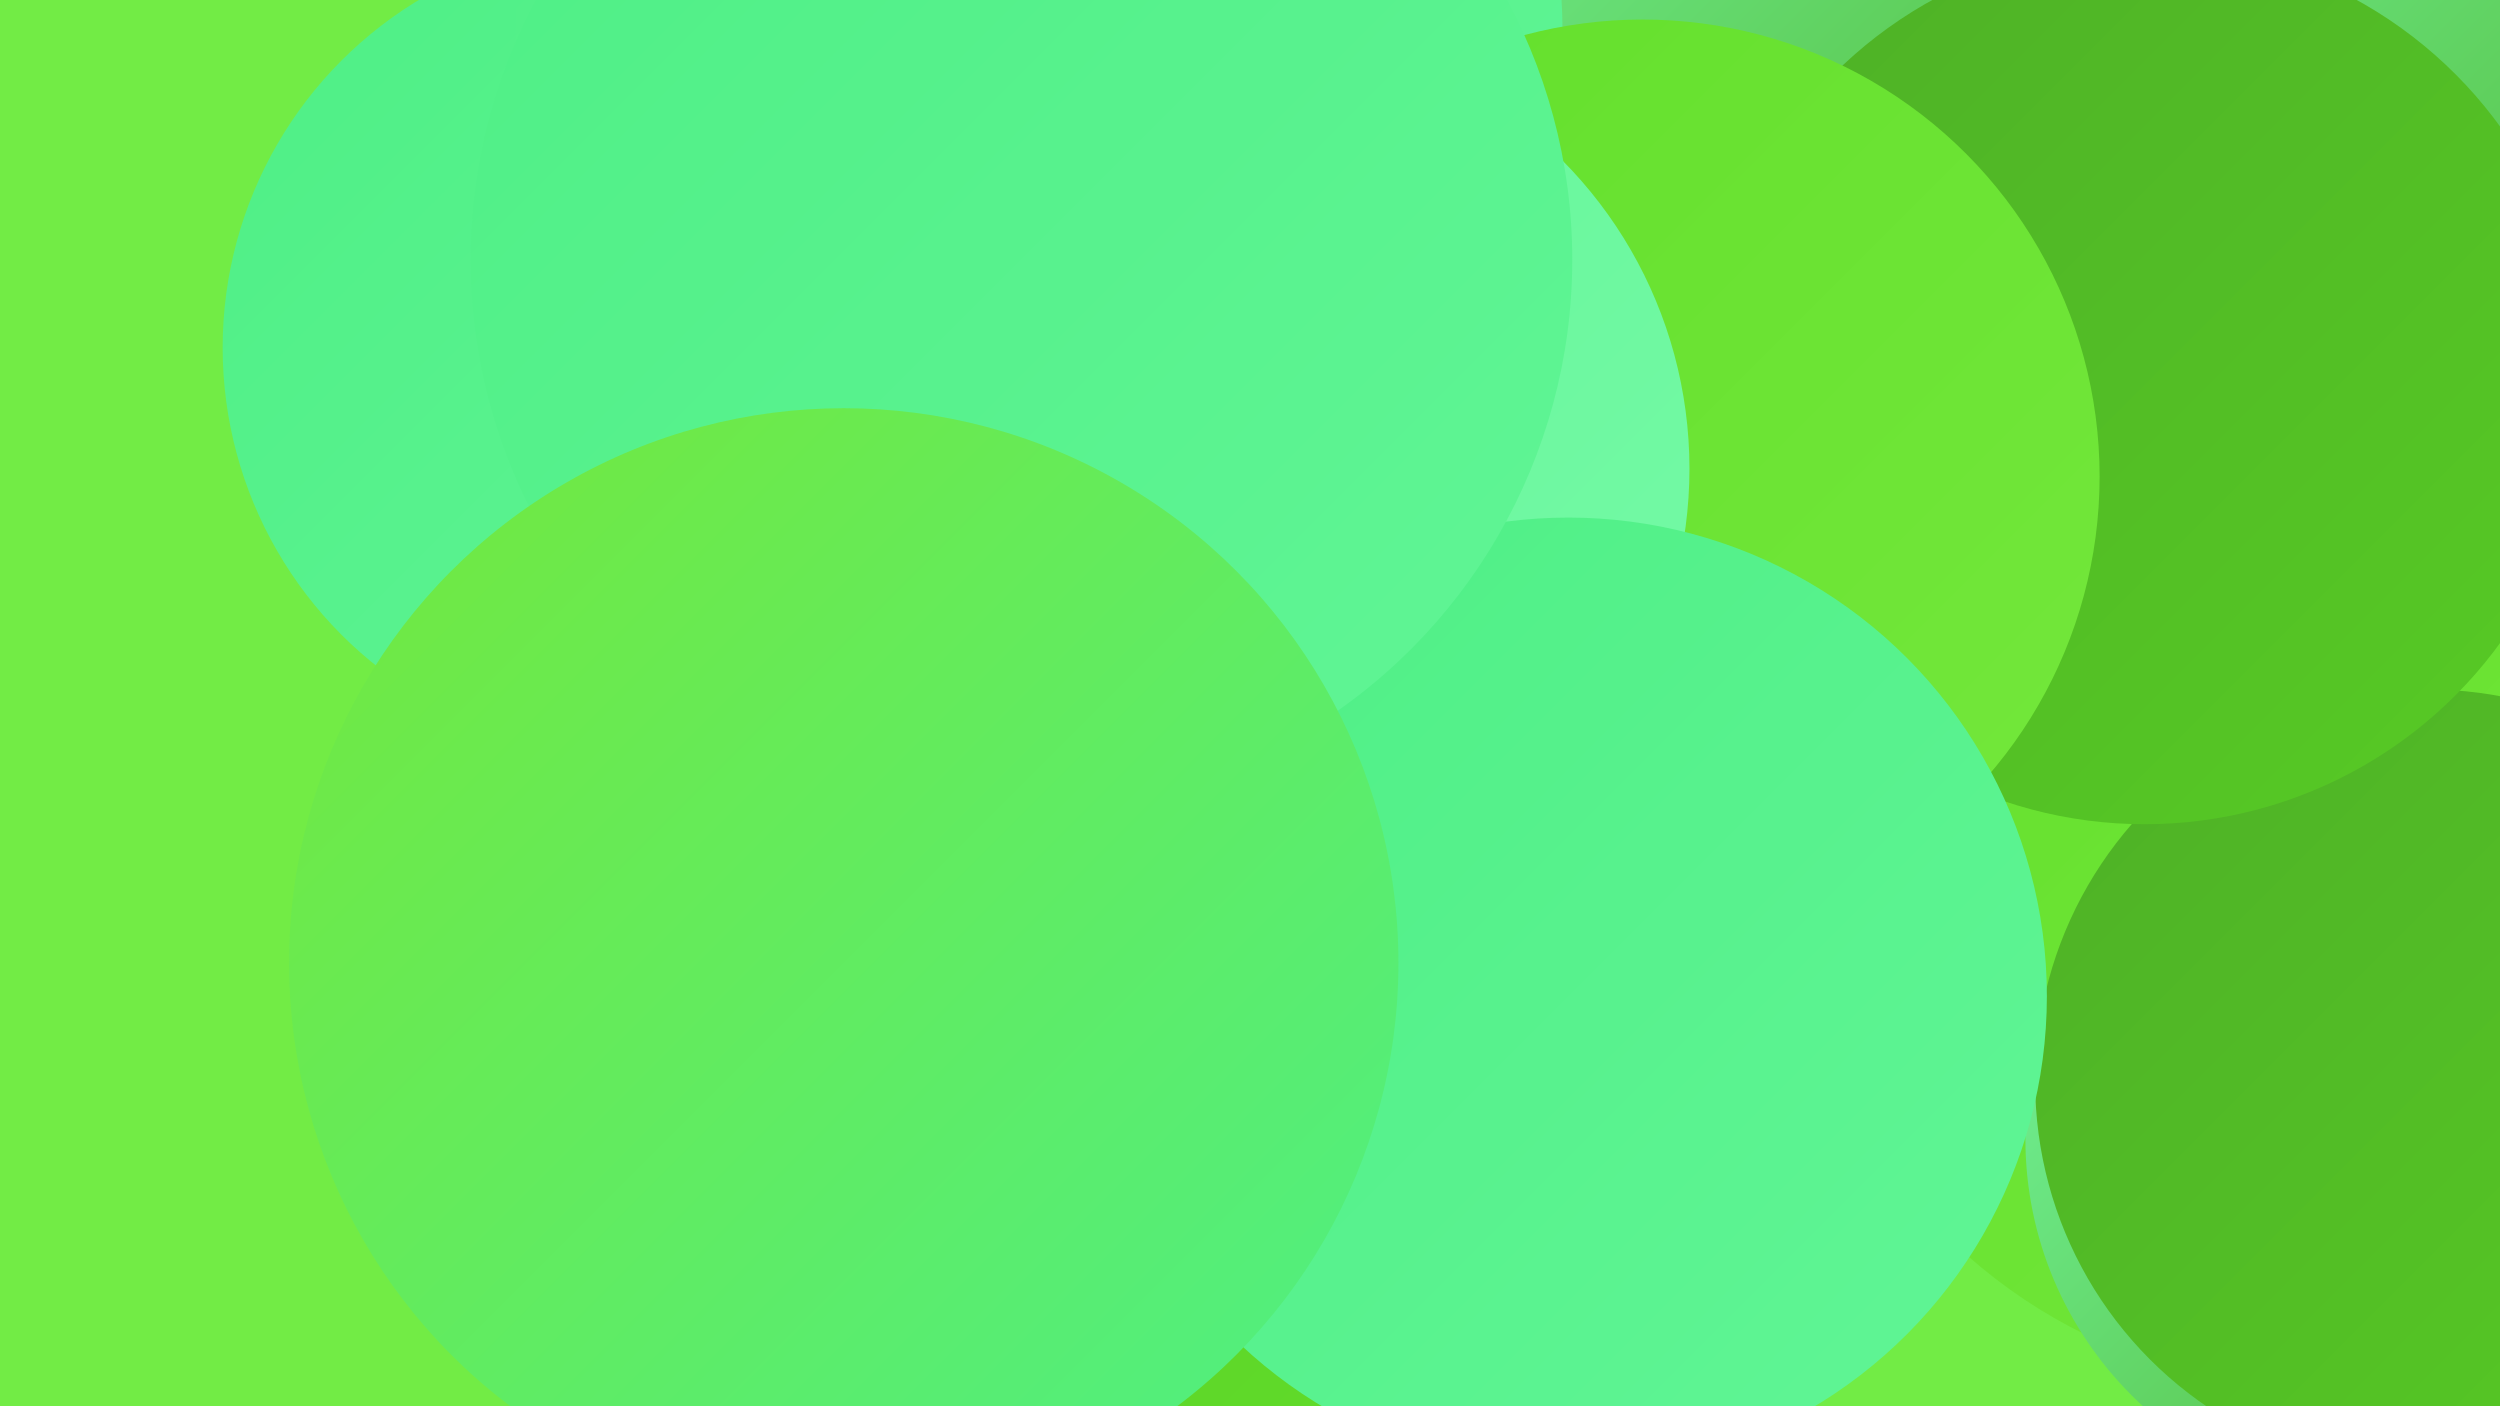
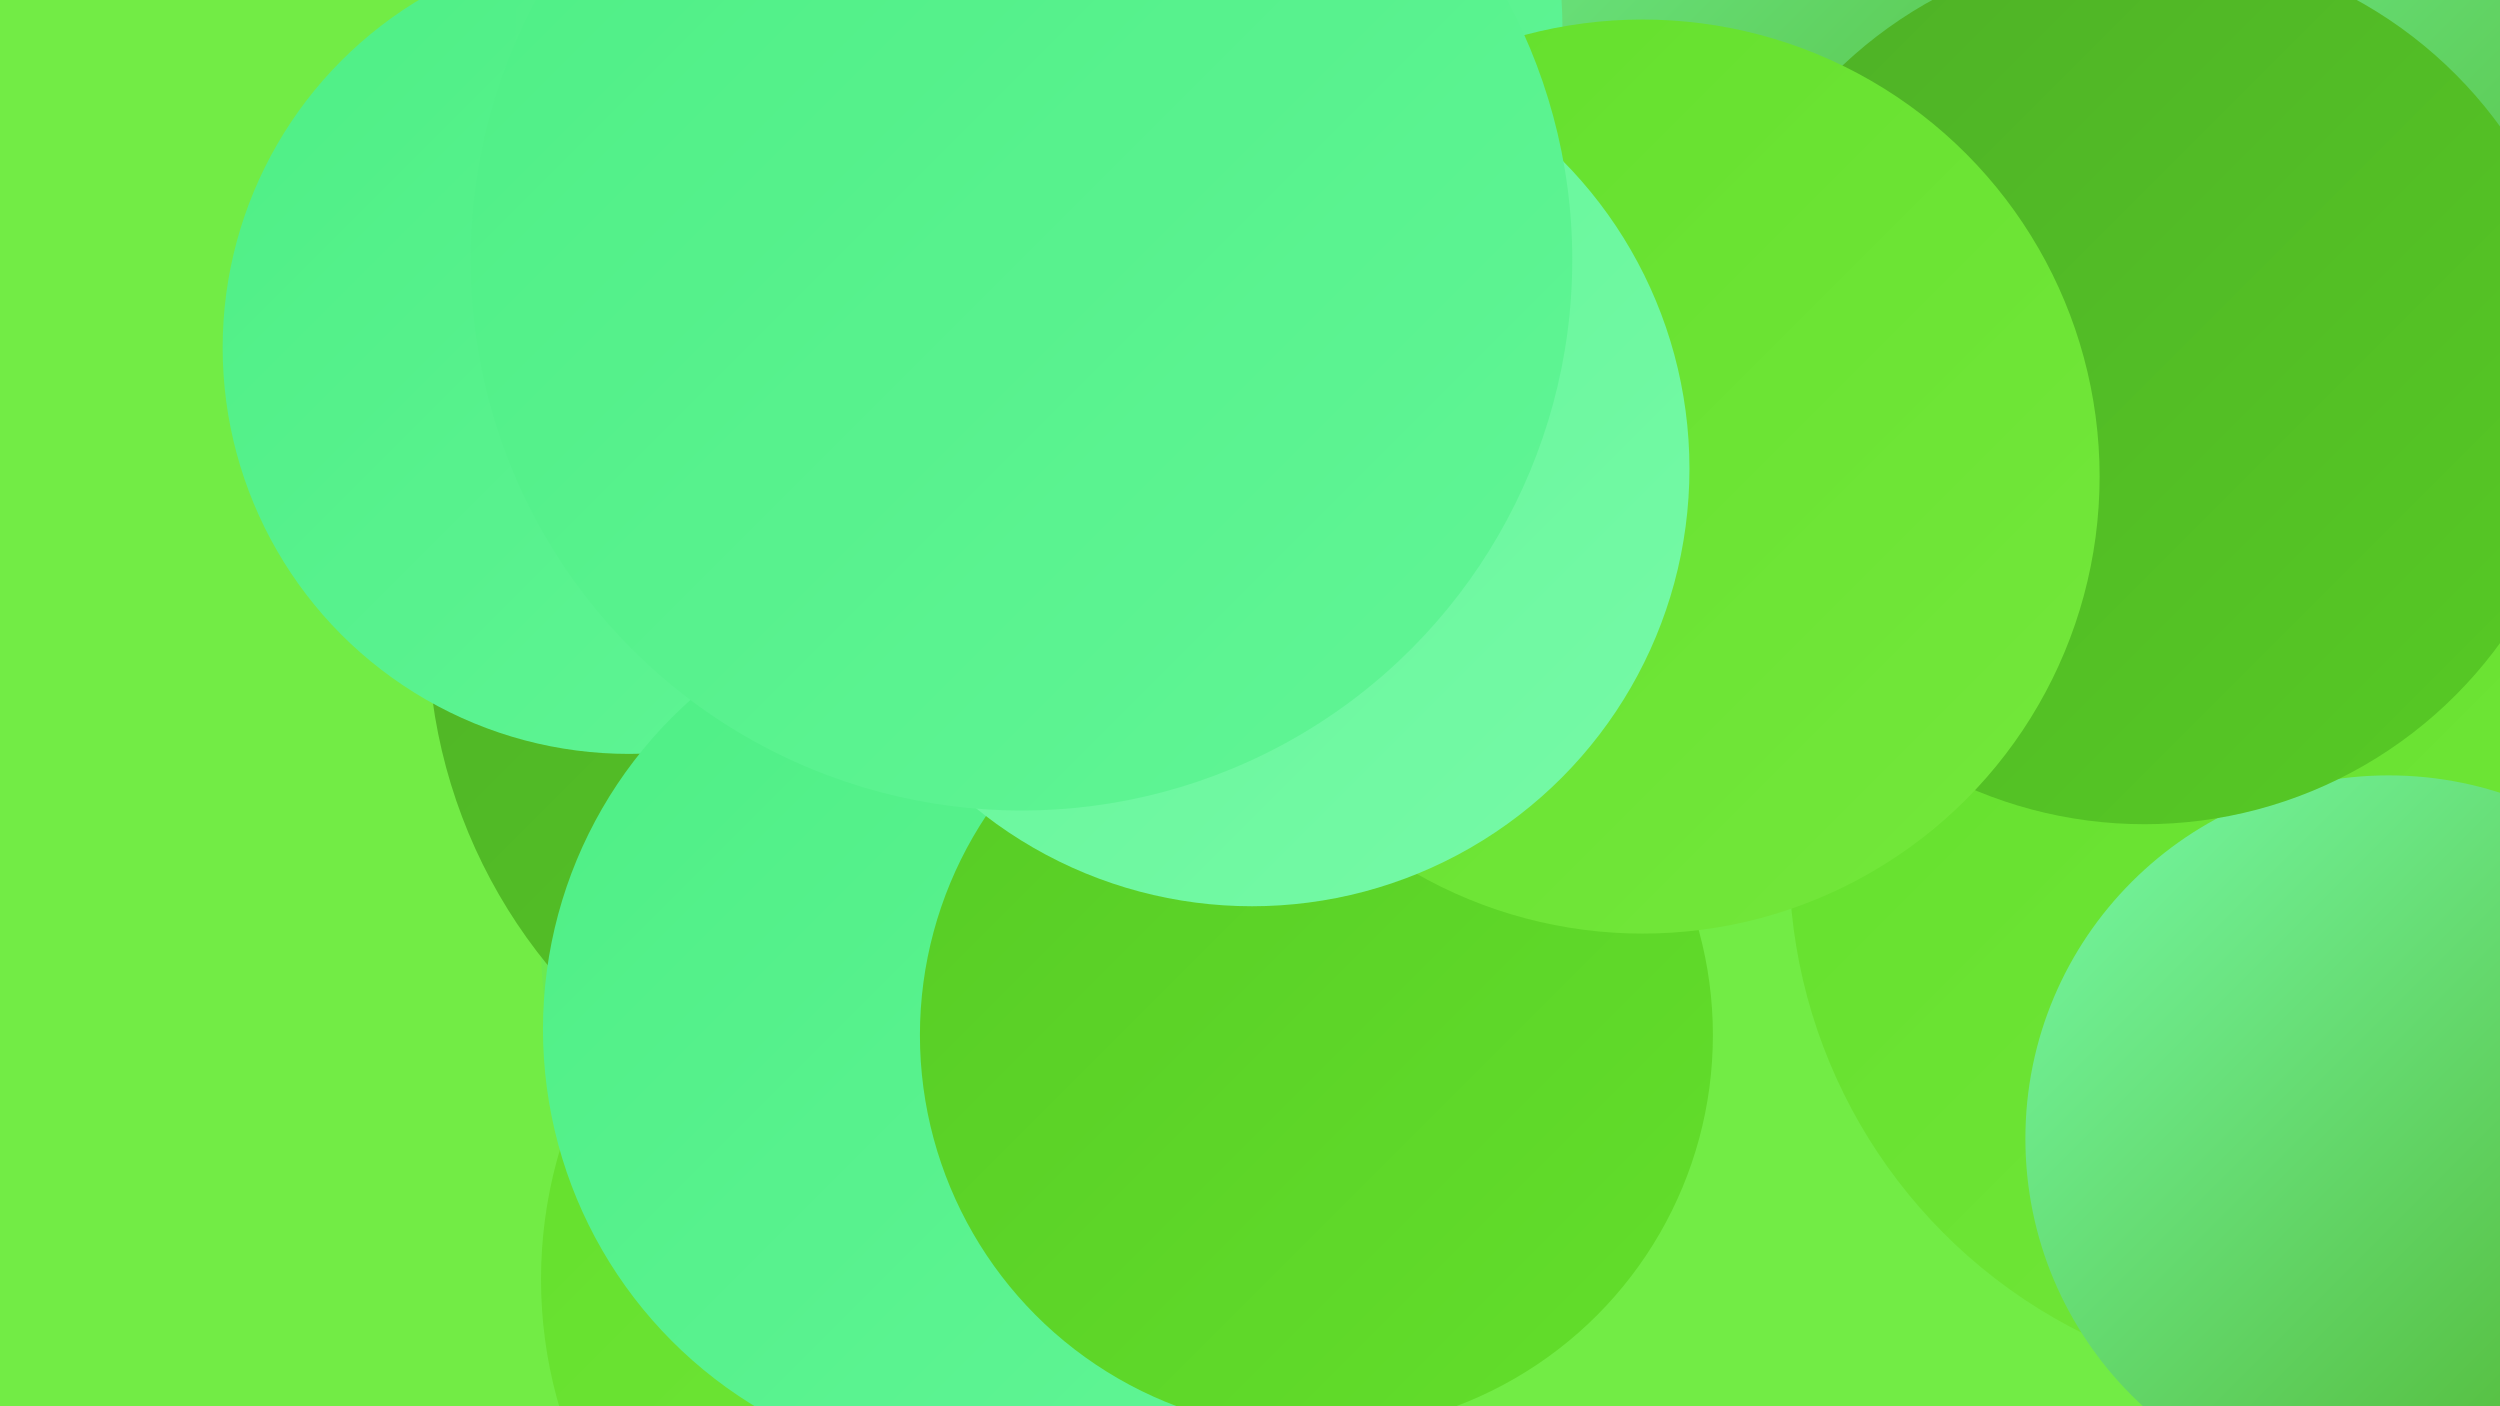
<svg xmlns="http://www.w3.org/2000/svg" width="1280" height="720">
  <defs>
    <linearGradient id="grad0" x1="0%" y1="0%" x2="100%" y2="100%">
      <stop offset="0%" style="stop-color:#4eb026;stop-opacity:1" />
      <stop offset="100%" style="stop-color:#57cb25;stop-opacity:1" />
    </linearGradient>
    <linearGradient id="grad1" x1="0%" y1="0%" x2="100%" y2="100%">
      <stop offset="0%" style="stop-color:#57cb25;stop-opacity:1" />
      <stop offset="100%" style="stop-color:#63df2b;stop-opacity:1" />
    </linearGradient>
    <linearGradient id="grad2" x1="0%" y1="0%" x2="100%" y2="100%">
      <stop offset="0%" style="stop-color:#63df2b;stop-opacity:1" />
      <stop offset="100%" style="stop-color:#74e83c;stop-opacity:1" />
    </linearGradient>
    <linearGradient id="grad3" x1="0%" y1="0%" x2="100%" y2="100%">
      <stop offset="0%" style="stop-color:#74e83c;stop-opacity:1" />
      <stop offset="100%" style="stop-color:#4eef85;stop-opacity:1" />
    </linearGradient>
    <linearGradient id="grad4" x1="0%" y1="0%" x2="100%" y2="100%">
      <stop offset="0%" style="stop-color:#4eef85;stop-opacity:1" />
      <stop offset="100%" style="stop-color:#61f596;stop-opacity:1" />
    </linearGradient>
    <linearGradient id="grad5" x1="0%" y1="0%" x2="100%" y2="100%">
      <stop offset="0%" style="stop-color:#61f596;stop-opacity:1" />
      <stop offset="100%" style="stop-color:#76faa7;stop-opacity:1" />
    </linearGradient>
    <linearGradient id="grad6" x1="0%" y1="0%" x2="100%" y2="100%">
      <stop offset="0%" style="stop-color:#76faa7;stop-opacity:1" />
      <stop offset="100%" style="stop-color:#4eb026;stop-opacity:1" />
    </linearGradient>
  </defs>
  <rect width="1280" height="720" fill="#72ec45" />
  <circle cx="1160" cy="98" r="248" fill="url(#grad6)" />
  <circle cx="1219" cy="445" r="264" fill="url(#grad5)" />
  <circle cx="500" cy="484" r="223" fill="url(#grad3)" />
  <circle cx="814" cy="269" r="204" fill="url(#grad1)" />
  <circle cx="1187" cy="440" r="271" fill="url(#grad2)" />
  <circle cx="491" cy="322" r="272" fill="url(#grad0)" />
  <circle cx="1223" cy="583" r="186" fill="url(#grad6)" />
  <circle cx="322" cy="178" r="208" fill="url(#grad4)" />
  <circle cx="871" cy="50" r="235" fill="url(#grad6)" />
  <circle cx="532" cy="16" r="268" fill="url(#grad4)" />
  <circle cx="509" cy="655" r="232" fill="url(#grad2)" />
-   <circle cx="1243" cy="554" r="201" fill="url(#grad0)" />
  <circle cx="1098" cy="197" r="225" fill="url(#grad0)" />
  <circle cx="504" cy="527" r="226" fill="url(#grad4)" />
  <circle cx="674" cy="530" r="203" fill="url(#grad1)" />
  <circle cx="841" cy="244" r="234" fill="url(#grad2)" />
  <circle cx="641" cy="240" r="224" fill="url(#grad5)" />
-   <circle cx="803" cy="510" r="245" fill="url(#grad4)" />
  <circle cx="523" cy="133" r="282" fill="url(#grad4)" />
-   <circle cx="432" cy="493" r="284" fill="url(#grad3)" />
</svg>